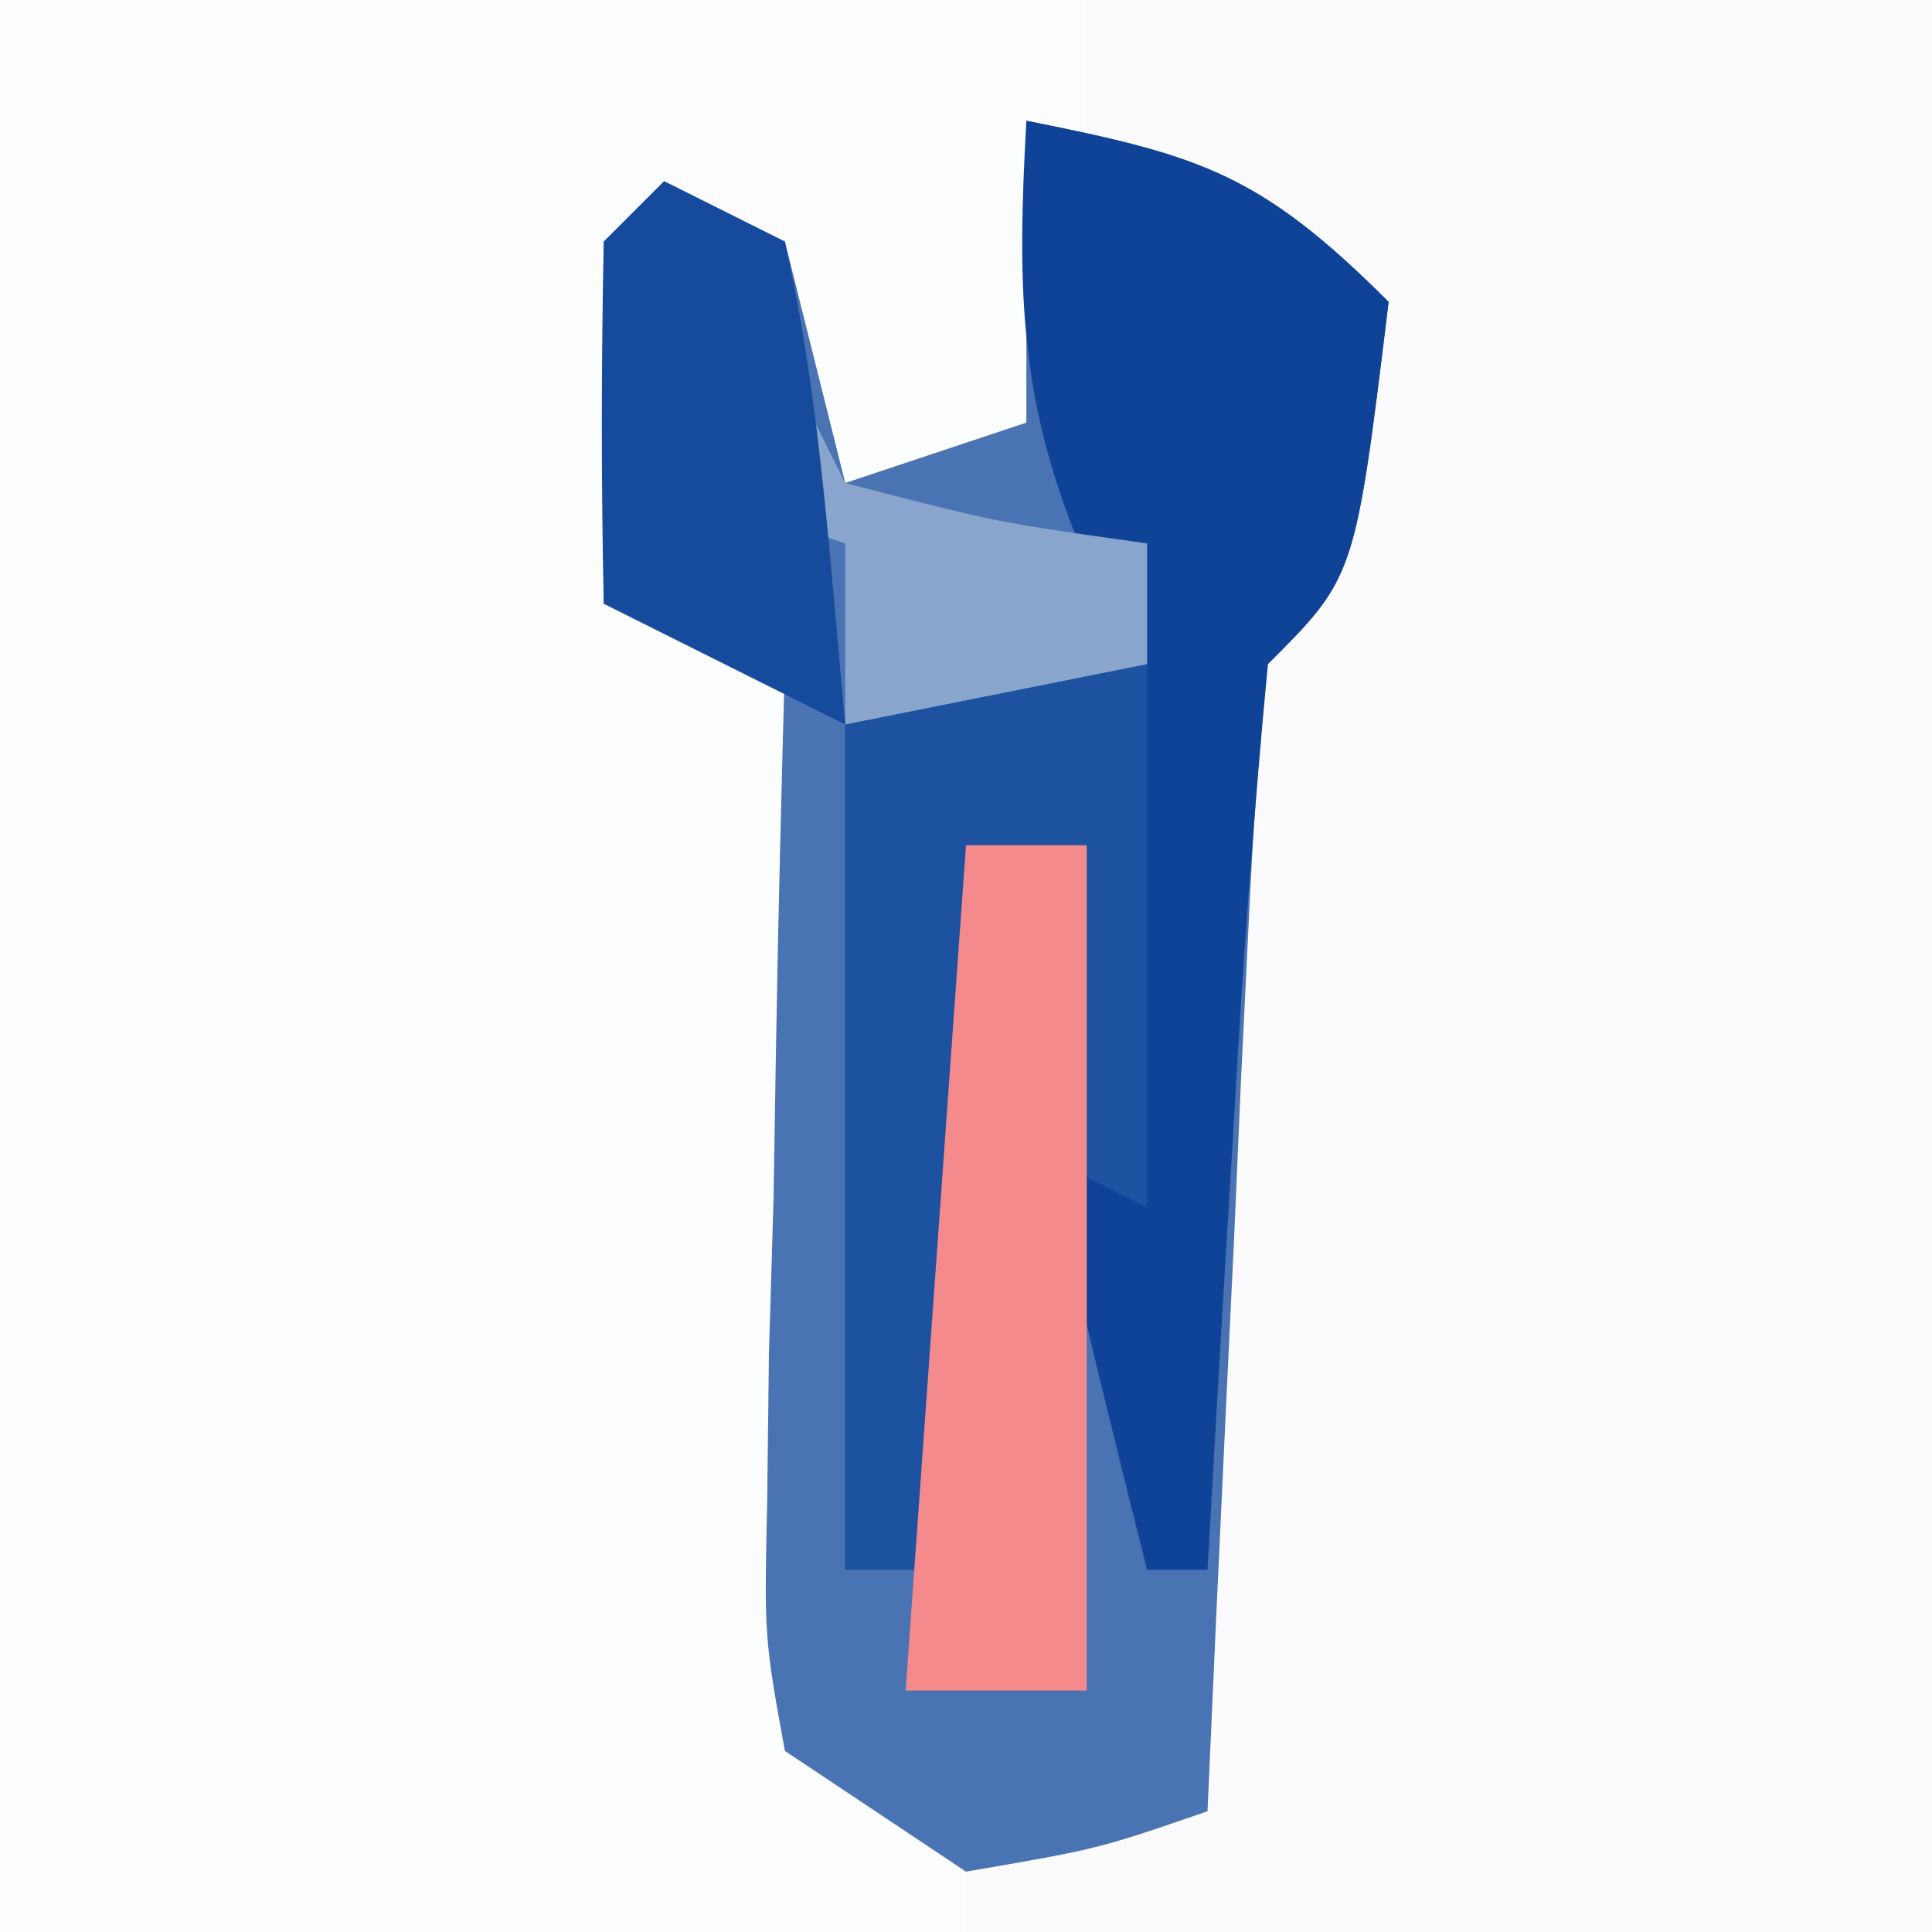
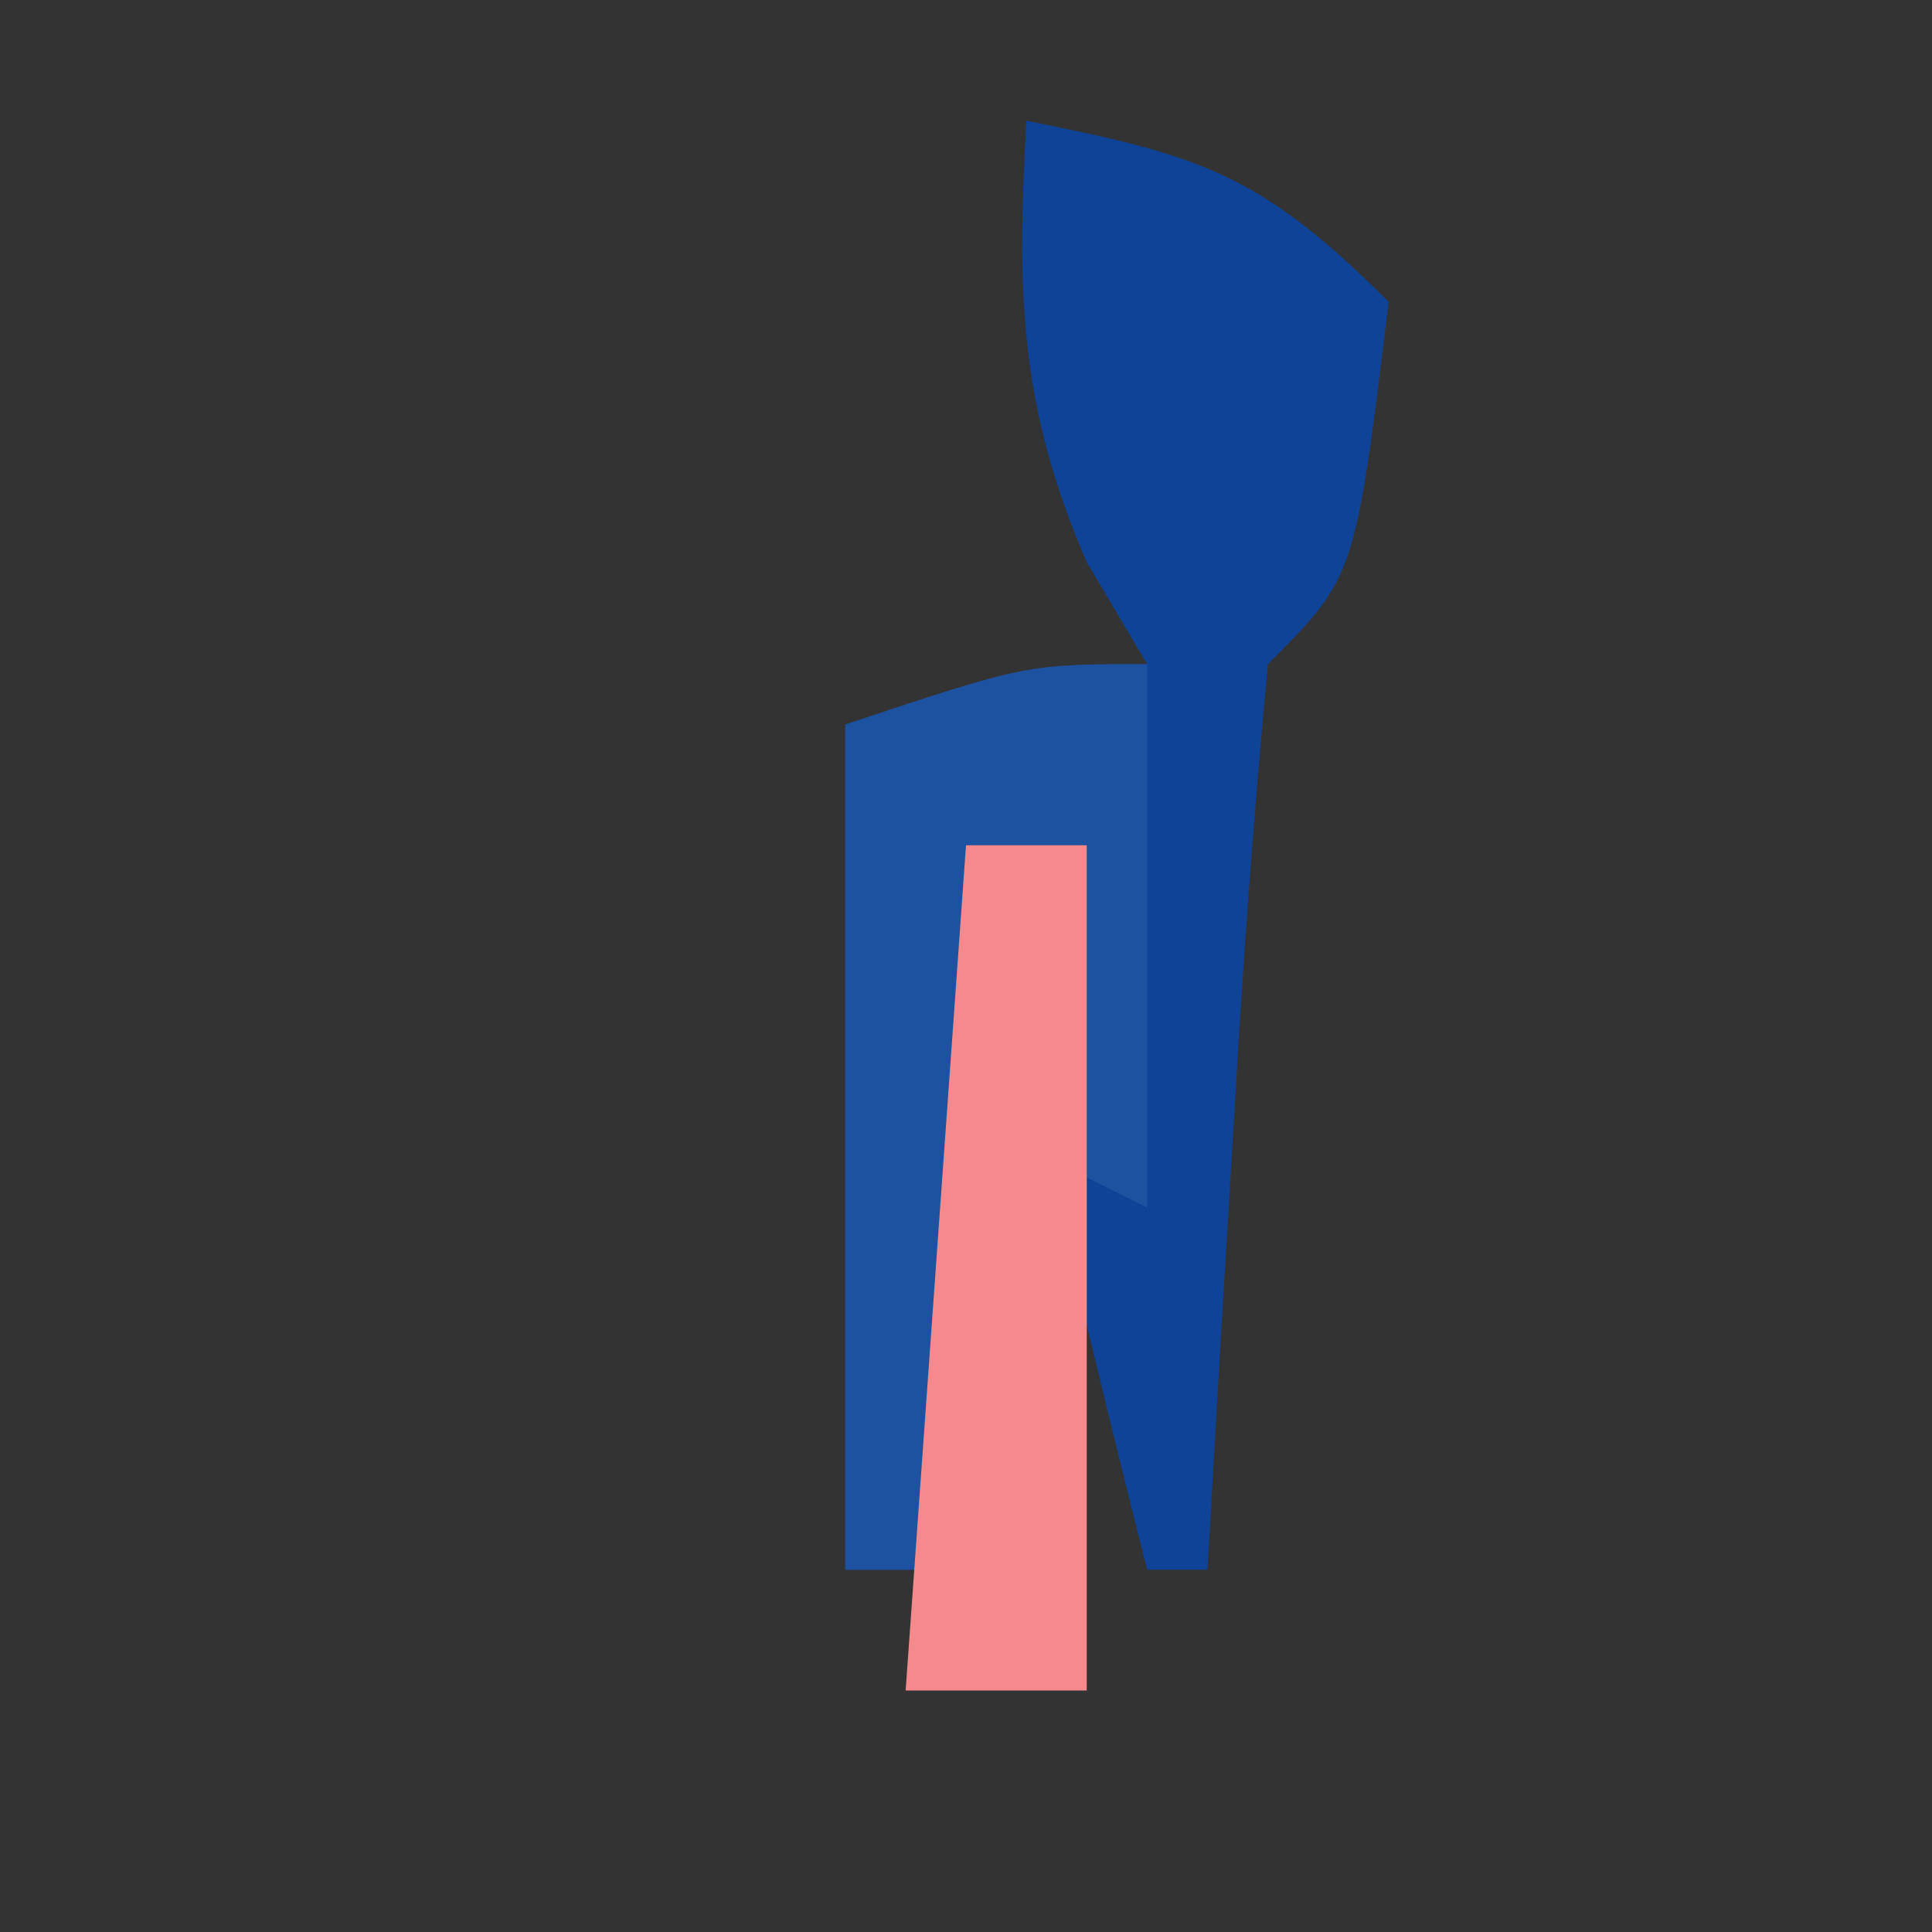
<svg xmlns="http://www.w3.org/2000/svg" version="1.1" width="32" height="32">
  <rect width="100%" height="100%" fill="#333333" stroke="none" />
-   <path d="M0 0 C10.56 0 21.12 0 32 0 C32 10.56 32 21.12 32 32 C21.44 32 10.88 32 0 32 C0 21.44 0 10.88 0 0 Z " fill="#FBFBFD" transform="translate(0,0)" />
-   <path d="M0 0 C5.94 0 11.88 0 18 0 C18 2.31 18 4.62 18 7 C16.68 7.33 15.36 7.66 14 8 C13.01 6.68 12.02 5.36 11 4 C11 5.98 11 7.96 11 10 C11.66 10.33 12.32 10.66 13 11 C13.33 16.94 13.66 22.88 14 29 C14.66 29.33 15.32 29.66 16 30 C16 30.66 16 31.32 16 32 C10.72 32 5.44 32 0 32 C0 21.44 0 10.88 0 0 Z " fill="#FCFDFE" transform="translate(0,0)" />
-   <path d="M0 0 C2.867 0.573 3.861 0.861 6 3 C5.444 7.556 5.444 7.556 4 9 C3.844 10.413 3.749 11.834 3.684 13.254 C3.642 14.108 3.6 14.962 3.557 15.842 C3.517 16.74 3.478 17.637 3.438 18.562 C3.394 19.464 3.351 20.366 3.307 21.295 C3.2 23.53 3.098 25.765 3 28 C1.188 28.625 1.188 28.625 -1 29 C-1.99 28.34 -2.98 27.68 -4 27 C-4.341 25.121 -4.341 25.121 -4.293 22.867 C-4.278 21.659 -4.278 21.659 -4.264 20.426 C-4.239 19.584 -4.213 18.742 -4.188 17.875 C-4.167 16.601 -4.167 16.601 -4.146 15.301 C-4.111 13.2 -4.057 11.1 -4 9 C-4.99 8.67 -5.98 8.34 -7 8 C-7 6.02 -7 4.04 -7 2 C-6.01 2 -5.02 2 -4 2 C-3.67 3.32 -3.34 4.64 -3 6 C-2.01 5.67 -1.02 5.34 0 5 C0 3.35 0 1.7 0 0 Z " fill="#4973B2" transform="translate(17,2)" />
  <path d="M0 0 C2.867 0.573 3.861 0.861 6 3 C5.444 7.556 5.444 7.556 4 9 C3.763 11.526 3.578 14.031 3.438 16.562 C3.394 17.273 3.351 17.984 3.307 18.717 C3.2 20.478 3.1 22.239 3 24 C2.67 24 2.34 24 2 24 C1.636 22.565 1.284 21.127 0.938 19.688 C0.642 18.487 0.642 18.487 0.34 17.262 C0 15 0 15 1 12 C0.34 12 -0.32 12 -1 12 C-1 15.96 -1 19.92 -1 24 C-1.66 24 -2.32 24 -3 24 C-3 19.38 -3 14.76 -3 10 C-1.35 9.67 0.3 9.34 2 9 C1.67 8.443 1.34 7.886 1 7.312 C-0.131 4.697 -0.157 2.819 0 0 Z " fill="#0F4398" transform="translate(17,2)" />
  <path d="M0 0 C0 2.97 0 5.94 0 9 C-0.66 8.67 -1.32 8.34 -2 8 C-1.67 6.35 -1.34 4.7 -1 3 C-1.66 3 -2.32 3 -3 3 C-3 6.96 -3 10.92 -3 15 C-3.66 15 -4.32 15 -5 15 C-5 10.38 -5 5.76 -5 1 C-2 0 -2 0 0 0 Z " fill="#1D52A1" transform="translate(19,11)" />
  <path d="M0 0 C0.66 0 1.32 0 2 0 C2 4.62 2 9.24 2 14 C1.01 14 0.02 14 -1 14 C-0.67 9.38 -0.34 4.76 0 0 Z " fill="#F48A8C" transform="translate(16,14)" />
-   <path d="M0 0 C0.33 0.66 0.66 1.32 1 2 C3.527 2.656 3.527 2.656 6 3 C6 3.66 6 4.32 6 5 C4.35 5.33 2.7 5.66 1 6 C1 5.01 1 4.02 1 3 C0.01 2.67 -0.98 2.34 -2 2 C-1.34 2 -0.68 2 0 2 C0 1.34 0 0.68 0 0 Z " fill="#8AA5CD" transform="translate(13,6)" />
-   <path d="M0 0 C0.66 0.33 1.32 0.66 2 1 C2.594 3.649 2.742 6.292 3 9 C1.68 8.34 0.36 7.68 -1 7 C-1.043 5 -1.041 3 -1 1 C-0.67 0.67 -0.34 0.34 0 0 Z " fill="#154A9C" transform="translate(11,3)" />
</svg>